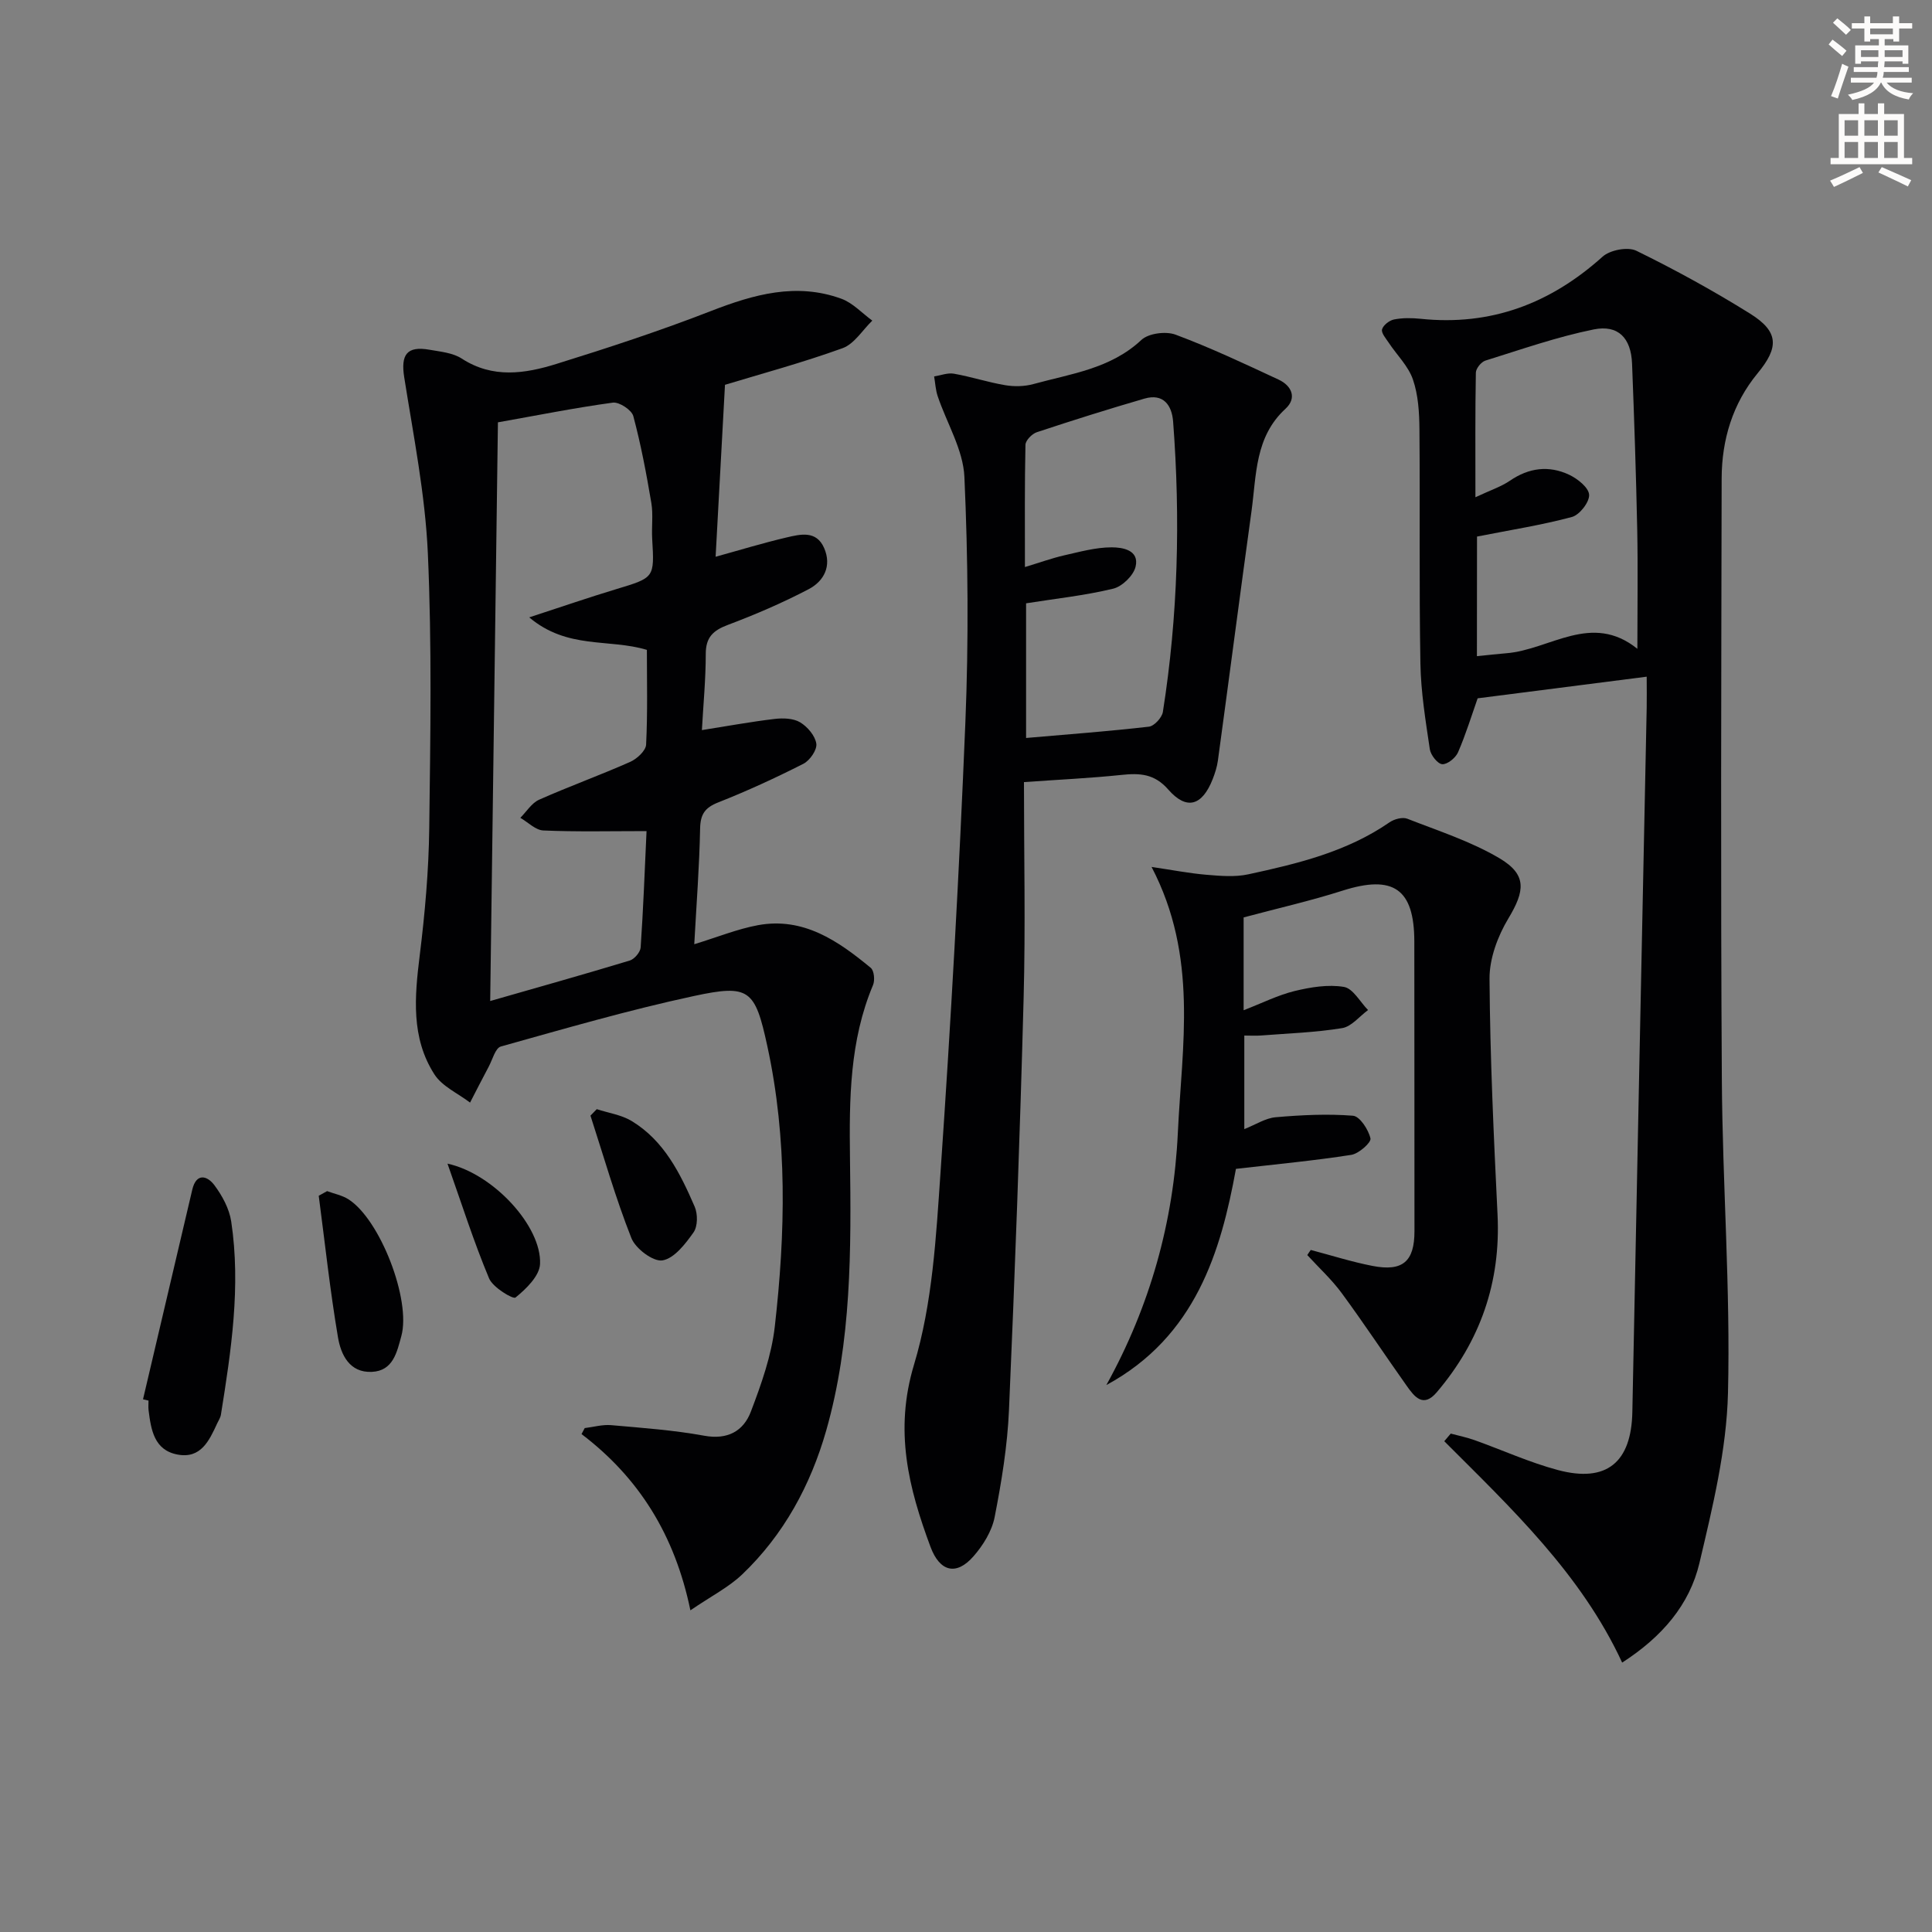
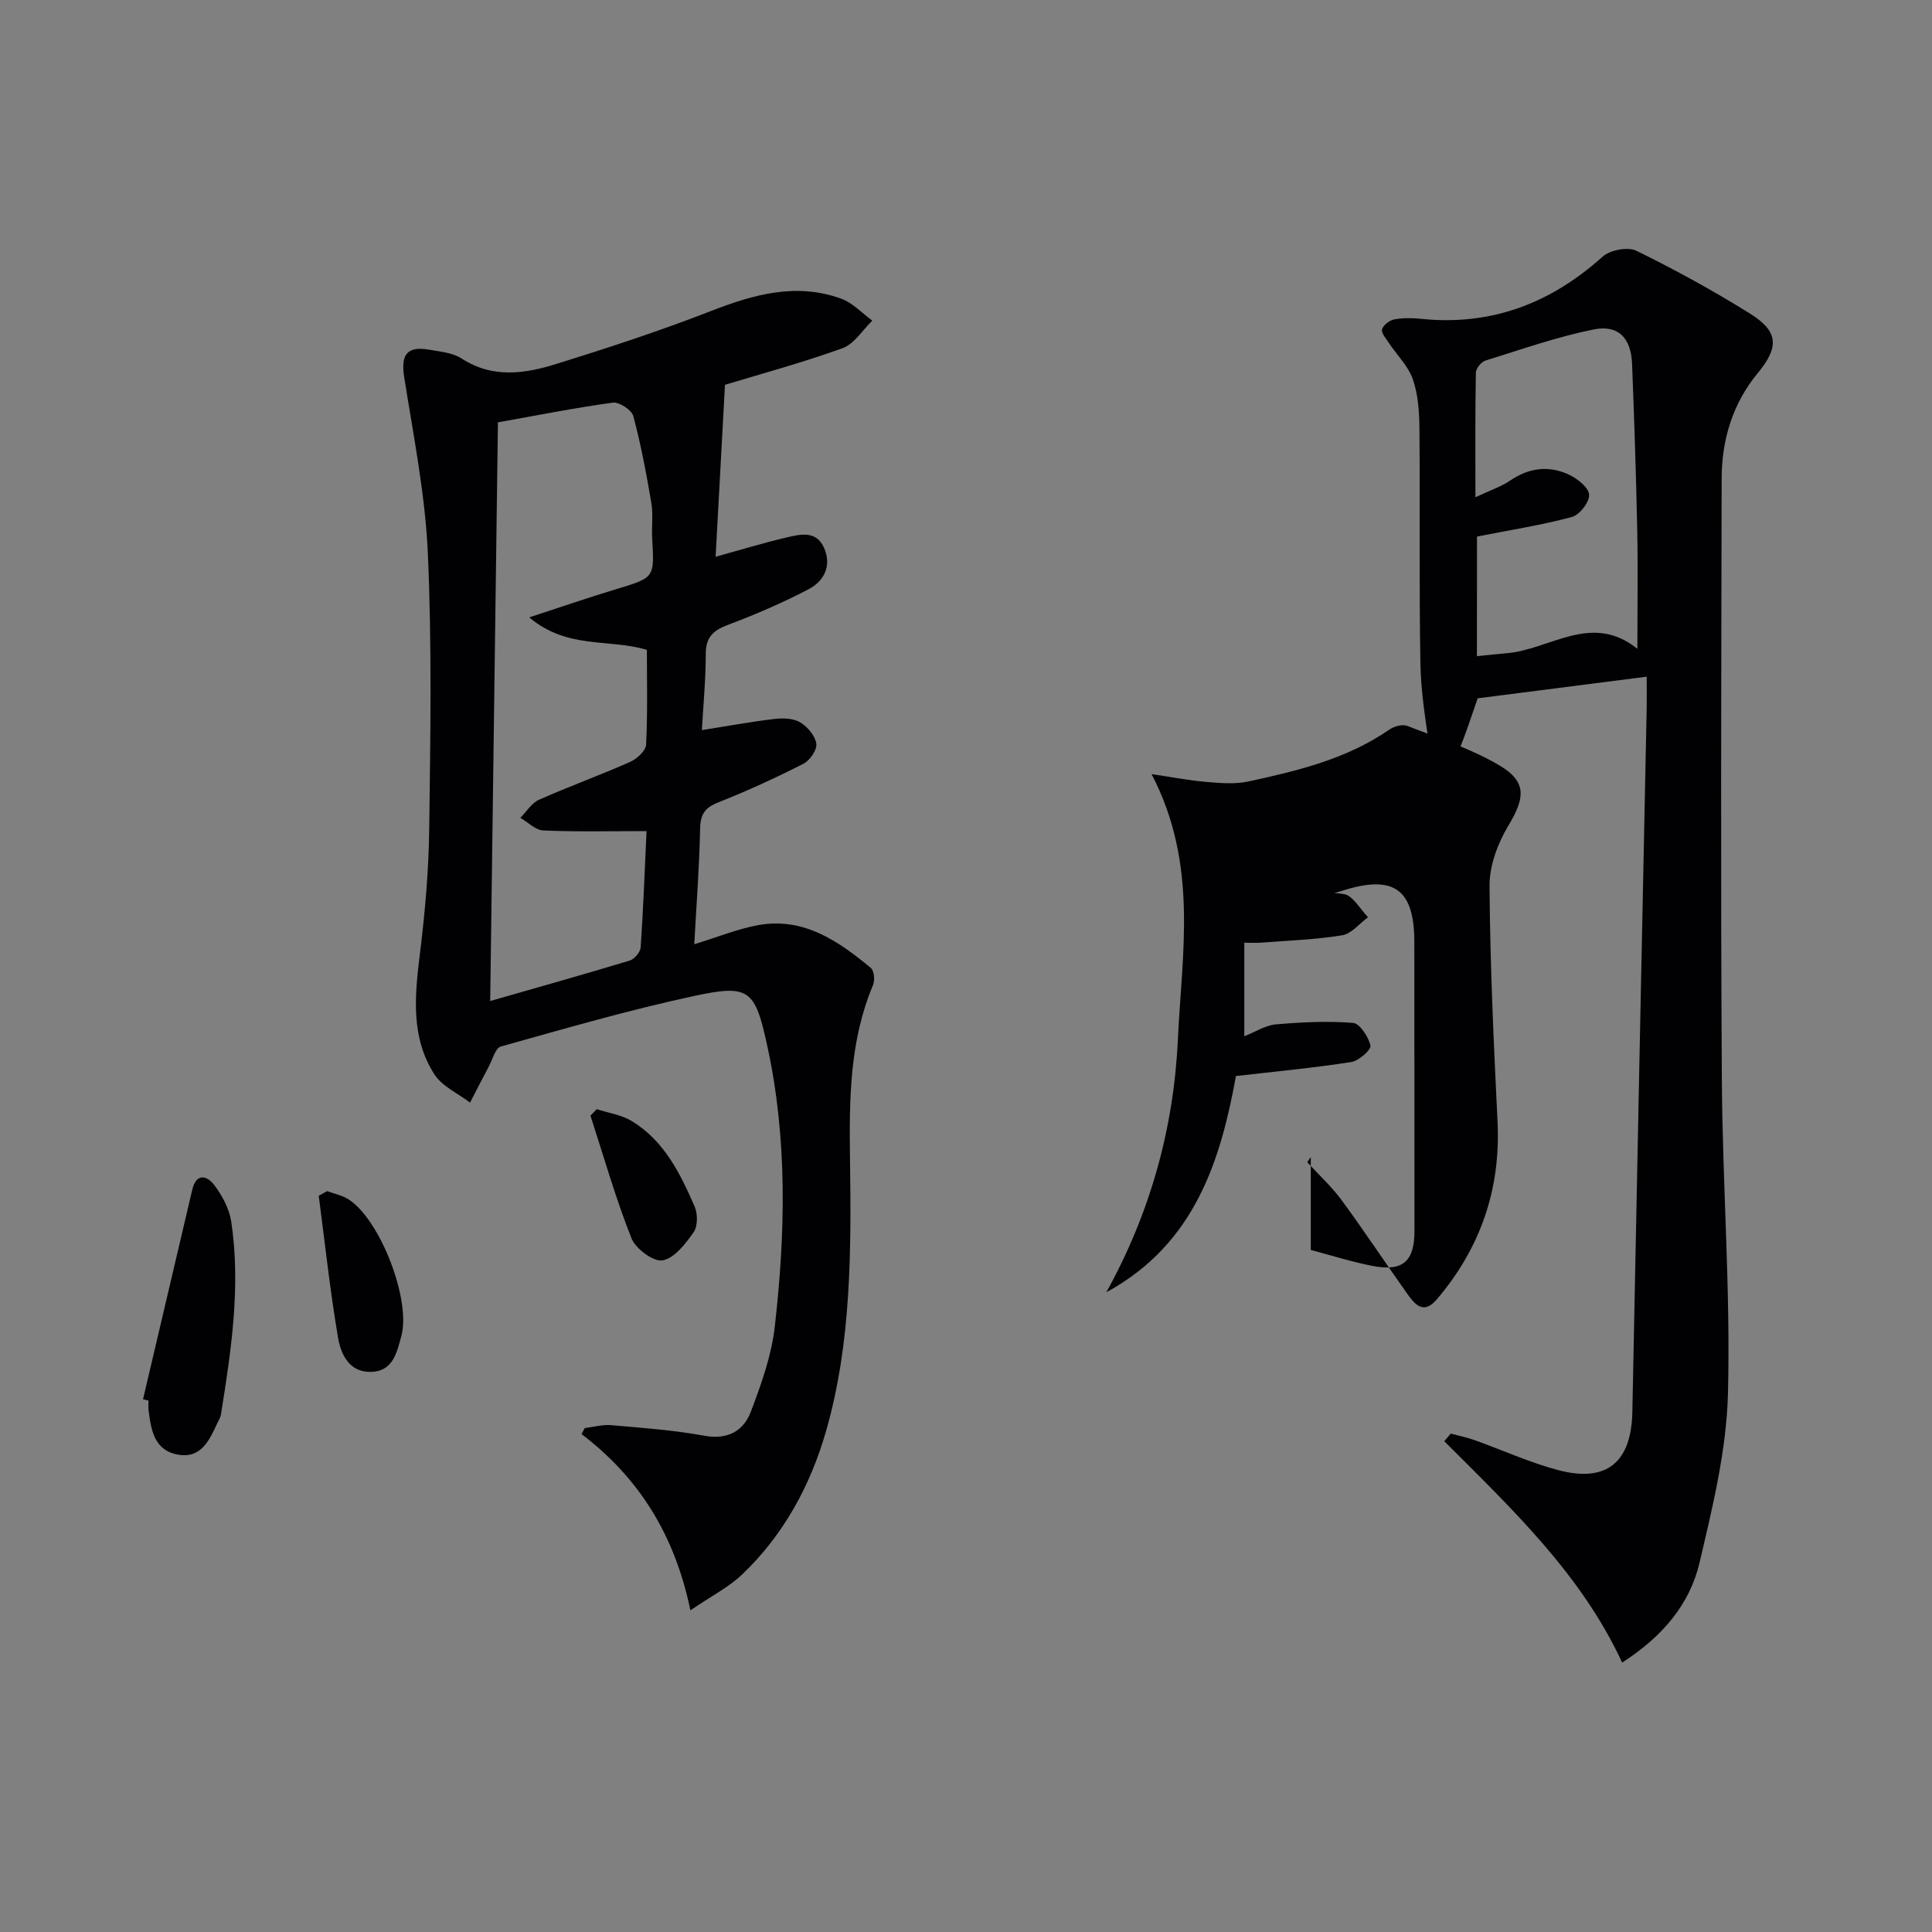
<svg xmlns="http://www.w3.org/2000/svg" enable-background="new 0 0 400 400" viewBox="0 0 400 400">
  <rect x="0" y="0" width="400" height="400" fill="#808080" stroke="none" />
-   <path d="m378.6 9.2.8-1c.9.7 1.9 1.4 2.9 2.3l-.9 1.1c-1.1-.9-2-1.7-2.8-2.4zm.5 10.7c.9-2.1 1.6-4.3 2.3-6.7.4.2.8.4 1.3.6-.7 2.1-1.5 4.3-2.2 6.6zm.4-15.2.9-.9c1 .8 2 1.6 2.8 2.4l-1 1c-1-.9-1.9-1.8-2.7-2.5zm12.5-1.3h1.2v1.4h2.7v1.1h-2.7v2.7h-1.2v-.5h-1.8v1.3h4.9v3.8h-1.2v-.5h-3.7c0 .4-.1.9-.1 1.2h5.1v1h-5.2c0 .5-.1.9-.2 1.2h6v1h-5.2c1.1 1.3 2.9 2 5.5 2.2-.4.4-.7.8-.9 1.3-2.9-.5-4.8-1.6-5.7-3.5h-.1c-.8 1.7-2.7 2.9-5.9 3.6-.2-.4-.6-.8-.9-1.1 2.8-.6 4.6-1.4 5.4-2.5h-4.8v-1h5.3c.1-.3.2-.7.2-1.2h-4.9v-1h5c0-.4 0-.8.1-1.2h-3.6v.5h-1.2v-3.8h4.9v-1.3h-1.8v.5h-1.2v-2.7h-2.6v-1.1h2.6v-1.4h1.2v1.4h4.7v-1.4zm-6.7 8.4h3.6c0-.4 0-.9 0-1.4h-3.6zm1.9-4.7h4.7v-1.2h-4.7zm6.7 3.3h-3.7v1.4h3.7z" fill="#fcfbfa" />
-   <path d="m384.7 21.4h1.3v2.2h2.8v-2.2h1.3v2.2h4.1v9.1h1.7v1.3h-16.9v-1.3h1.7v-9.1h4.1v-2.2zm.3 13.2.7 1.2c-1.8.9-3.8 1.9-6 2.9-.2-.4-.5-.8-.8-1.3 2.4-1 4.4-2 6.1-2.8zm-3.1-6.5h2.8v-3.2h-2.8zm0 4.6h2.8v-3.3h-2.8zm4.1-4.6h2.8v-3.2h-2.8zm0 4.6h2.8v-3.3h-2.8zm3.6 1.9c2.1.9 4.1 1.8 6.1 2.7l-.7 1.3c-2.2-1.1-4.2-2-6.1-2.9zm3.3-9.7h-2.8v3.2h2.8zm-2.8 7.8h2.8v-3.3h-2.8z" fill="#fcfbfa" />
  <g fill="#010103">
    <path d="m150.1 79.67c-.67 12.36-1.29 23.69-1.94 35.6 5.15-1.42 9.87-2.87 14.67-3.99 2.87-.67 6.19-1.52 7.8 2.19 1.61 3.7-.03 6.84-3.18 8.5-5.4 2.83-11.05 5.26-16.76 7.41-3.05 1.15-4.57 2.56-4.57 6 0 5.26-.51 10.52-.8 15.78 5.27-.83 10.14-1.73 15.04-2.31 1.75-.21 3.88-.15 5.3.7 1.52.91 3.11 2.78 3.35 4.42.19 1.27-1.34 3.48-2.67 4.16-5.75 2.92-11.64 5.63-17.64 8-2.75 1.09-3.69 2.44-3.75 5.41-.15 7.79-.75 15.57-1.21 23.95 4.82-1.47 8.92-3.15 13.18-3.94 9.43-1.73 16.6 3.25 23.36 8.83.7.58.89 2.58.47 3.57-4.85 11.52-4.93 23.62-4.77 35.8.25 18.97.34 37.98-4.92 56.42-3.23 11.31-8.78 21.57-17.39 29.79-2.79 2.66-6.39 4.48-10.73 7.44-3.23-15.61-10.66-27.46-22.54-36.49.22-.41.44-.83.66-1.24 1.82-.22 3.66-.76 5.45-.61 6.45.57 12.94 1.03 19.29 2.19 4.86.89 8.13-.97 9.66-4.99 2.16-5.68 4.27-11.61 4.95-17.59 2.21-19.39 2.64-38.83-1.54-58.07-2.55-11.76-3.71-12.86-15.23-10.38-13.45 2.89-26.69 6.74-39.95 10.45-1.13.32-1.72 2.69-2.49 4.14-1.32 2.47-2.59 4.98-3.88 7.47-2.51-1.92-5.79-3.35-7.39-5.86-4.86-7.58-4.09-16.06-3.03-24.62 1.08-8.72 1.86-17.53 1.97-26.31.24-18.99.56-38-.29-56.96-.55-12.19-2.98-24.31-4.89-36.41-.74-4.69.53-6.54 5.23-5.71 2.28.4 4.83.63 6.68 1.83 6.42 4.17 13.1 3.13 19.62 1.1 10.75-3.34 21.47-6.86 31.96-10.94 8.88-3.45 17.67-5.94 26.99-2.56 2.38.86 4.3 2.99 6.43 4.54-2.03 1.96-3.73 4.83-6.16 5.71-8.35 3.02-17 5.35-24.34 7.58zm-47.01 7.77c-.53 39.9-1.06 79.53-1.6 119.81 10.16-2.91 19.55-5.55 28.89-8.38.97-.29 2.19-1.73 2.26-2.71.54-7.89.84-15.8 1.22-24.09-7.47 0-14.43.17-21.37-.13-1.62-.07-3.18-1.71-4.76-2.62 1.28-1.28 2.34-3.06 3.89-3.75 6.21-2.76 12.62-5.07 18.83-7.82 1.41-.62 3.25-2.31 3.32-3.58.33-6.61.16-13.24.16-19.62-7.89-2.38-16.43-.05-24.36-6.73 6.84-2.23 12.39-4.15 18-5.84 7.94-2.4 7.93-2.33 7.46-10.39-.15-2.49.23-5.05-.18-7.48-1.02-6.03-2.15-12.06-3.73-17.96-.34-1.27-2.91-2.96-4.23-2.79-7.85 1.07-15.63 2.63-23.8 4.08z" />
    <path d="m340.93 140.1c-12.01 1.54-23.36 2.99-35 4.48-1.24 3.52-2.44 7.44-4.06 11.18-.5 1.15-2.21 2.53-3.27 2.46-.96-.07-2.39-1.89-2.57-3.09-.87-5.89-1.85-11.83-1.95-17.76-.28-16.16-.06-32.33-.2-48.49-.03-3.46-.24-7.09-1.35-10.31-.95-2.78-3.32-5.06-5-7.6-.59-.89-1.59-2.03-1.39-2.78.25-.88 1.52-1.86 2.49-2.05 1.77-.35 3.66-.32 5.47-.14 14.57 1.53 26.9-3.15 37.71-12.87 1.54-1.38 5.22-2.08 6.99-1.21 8.04 3.94 15.93 8.27 23.53 13.01 6.04 3.77 5.96 7.03 1.56 12.36-5.15 6.24-7.42 13.74-7.44 21.76-.08 41.5-.22 82.99.04 124.49.13 21.63 1.8 43.27 1.27 64.87-.29 11.79-3.18 23.62-5.91 35.2-2.04 8.63-7.73 15.29-16 20.61-8.51-18.37-22.92-31.91-36.83-45.83.45-.53.89-1.05 1.34-1.58 1.64.44 3.32.78 4.92 1.35 5.77 2.06 11.39 4.63 17.28 6.2 10.1 2.69 15.2-1.62 15.4-12.03.95-48.6 1.98-97.2 2.97-145.79.04-1.98 0-3.96 0-6.44zm-35.15-4.25c2.22-.22 4.14-.45 6.07-.6 9.05-.71 17.63-8.58 27.15-.92 0-8.83.13-16.75-.03-24.66-.24-11.46-.62-22.93-1.07-34.39-.21-5.28-2.85-8.11-7.96-7.07-7.6 1.54-14.99 4.14-22.41 6.45-.86.27-1.95 1.62-1.97 2.49-.15 8.21-.09 16.43-.09 25.8 3.13-1.47 5.32-2.18 7.15-3.43 3.93-2.69 8.06-3.2 12.25-1.23 1.74.82 4.05 2.65 4.14 4.14.09 1.52-1.97 4.17-3.55 4.6-6.24 1.68-12.66 2.68-19.66 4.06-.02 7.15-.02 15.69-.02 24.76z" />
-     <path d="m212 161.92c0 15.13.33 29.95-.07 44.75-.76 28.42-1.79 56.83-3.03 85.24-.32 7.43-1.54 14.88-2.97 22.19-.57 2.91-2.4 5.87-4.41 8.15-3.54 4.03-6.95 3.17-8.87-1.99-4.55-12.23-7.54-24.05-3.41-37.73 3.83-12.7 4.57-26.49 5.49-39.88 2.14-31 3.87-62.04 5.14-93.09.69-16.91.56-33.9-.2-50.81-.25-5.65-3.66-11.15-5.54-16.75-.43-1.29-.49-2.71-.73-4.06 1.37-.22 2.81-.8 4.1-.57 3.57.63 7.04 1.78 10.62 2.38 1.9.32 4.01.27 5.86-.24 7.78-2.14 15.95-3.16 22.32-9.12 1.48-1.39 5.07-1.85 7.07-1.11 7.27 2.71 14.32 6.04 21.36 9.32 2.72 1.27 3.83 3.81 1.42 6.03-6.34 5.82-6.01 13.68-7.03 21.13-2.38 17.24-4.62 34.49-6.97 51.73-.18 1.3-.6 2.6-1.08 3.83-2.17 5.51-5.38 6.5-9.18 2.16-2.89-3.31-5.92-3.44-9.72-3.04-6.4.67-12.86.97-20.17 1.48zm.44-9.13c8.67-.75 17.07-1.38 25.43-2.34 1.1-.13 2.7-1.87 2.89-3.05 3.15-19.95 3.65-40.02 2.12-60.13-.26-3.35-2-5.89-5.94-4.74-7.47 2.17-14.9 4.51-22.29 6.96-.99.33-2.32 1.69-2.34 2.61-.18 8.12-.11 16.25-.11 25.3 3.15-.95 5.56-1.83 8.04-2.4 3.28-.74 6.61-1.68 9.92-1.68 2.19 0 5.78.53 4.95 4.01-.44 1.84-2.77 4.1-4.64 4.55-5.87 1.42-11.93 2.06-18.03 3.03z" />
-     <path d="m271.38 258.79c4.25 1.12 8.45 2.46 12.76 3.3 6.29 1.23 8.71-.93 8.71-7.18-.02-19.99 0-39.98-.03-59.97-.01-10.95-4.37-13.88-14.86-10.54-6.61 2.11-13.41 3.65-20.48 5.54v19.22c3.87-1.5 7.12-3.14 10.56-3.98 3.31-.8 6.93-1.4 10.21-.85 1.88.32 3.34 3.11 4.99 4.79-1.78 1.3-3.42 3.42-5.36 3.74-5.55.91-11.21 1.09-16.84 1.53-.99.08-1.99.01-3.42.01v19.37c2.38-.94 4.39-2.28 6.51-2.46 5.31-.46 10.69-.73 15.99-.31 1.41.11 3.21 2.88 3.62 4.7.19.84-2.41 3.15-3.96 3.4-7.6 1.19-15.27 1.91-23.89 2.9-3.11 17.04-8.31 34.72-26.83 44.76 9.03-16.33 13.94-33.8 14.8-52.24.85-18.05 4.27-36.43-5.44-55.03 4.28.63 7.79 1.32 11.34 1.62 2.88.24 5.91.51 8.68-.09 10.23-2.21 20.41-4.66 29.25-10.77.97-.67 2.68-1.13 3.68-.74 6.46 2.53 13.18 4.69 19.09 8.19 5.73 3.4 5.26 6.76 1.83 12.46-2.2 3.66-3.93 8.3-3.9 12.49.11 16.28.87 32.57 1.66 48.84.68 13.99-3.57 26.17-12.59 36.77-2.81 3.3-4.62.91-6.21-1.33-4.52-6.37-8.83-12.9-13.45-19.19-2.09-2.84-4.74-5.27-7.14-7.89.22-.36.47-.71.72-1.06z" />
+     <path d="m271.38 258.79c4.25 1.12 8.45 2.46 12.76 3.3 6.29 1.23 8.71-.93 8.71-7.18-.02-19.99 0-39.98-.03-59.97-.01-10.95-4.37-13.88-14.86-10.54-6.61 2.11-13.41 3.65-20.48 5.54c3.87-1.5 7.12-3.14 10.56-3.98 3.31-.8 6.93-1.4 10.21-.85 1.88.32 3.34 3.11 4.99 4.79-1.78 1.3-3.42 3.42-5.36 3.74-5.55.91-11.21 1.09-16.84 1.53-.99.08-1.99.01-3.42.01v19.37c2.38-.94 4.39-2.28 6.51-2.46 5.31-.46 10.69-.73 15.99-.31 1.41.11 3.21 2.88 3.62 4.7.19.84-2.41 3.15-3.96 3.4-7.6 1.19-15.27 1.91-23.89 2.9-3.11 17.04-8.31 34.72-26.83 44.76 9.03-16.33 13.94-33.8 14.8-52.24.85-18.05 4.27-36.43-5.44-55.03 4.28.63 7.79 1.32 11.34 1.62 2.88.24 5.91.51 8.68-.09 10.23-2.21 20.41-4.66 29.25-10.77.97-.67 2.68-1.13 3.68-.74 6.46 2.53 13.18 4.69 19.09 8.19 5.73 3.4 5.26 6.76 1.83 12.46-2.2 3.66-3.93 8.3-3.9 12.49.11 16.28.87 32.57 1.66 48.84.68 13.99-3.57 26.17-12.59 36.77-2.81 3.3-4.62.91-6.21-1.33-4.52-6.37-8.83-12.9-13.45-19.19-2.09-2.84-4.74-5.27-7.14-7.89.22-.36.47-.71.72-1.06z" />
    <path d="m29.61 289.71c3.4-14.47 6.79-28.94 10.2-43.41.83-3.53 3.1-2.89 4.57-.93 1.63 2.18 3.09 4.88 3.49 7.52 2.02 13.44-.01 26.74-2.13 40-.1.63-.5 1.22-.78 1.82-1.64 3.56-3.38 7.35-8.2 6.44-4.86-.91-5.49-5.14-6-9.18-.08-.65-.01-1.32-.01-1.99-.38-.08-.76-.17-1.14-.27z" />
    <path d="m67.72 246.61c1.48.55 3.12.86 4.42 1.69 6.55 4.16 13.01 20.85 10.95 28.33-.91 3.31-1.69 7.2-6.1 7.4-4.65.22-6.41-3.6-7.01-7.12-1.65-9.72-2.7-19.55-3.99-29.34.58-.32 1.16-.64 1.73-.96z" />
    <path d="m123.55 229.64c2.42.79 5.1 1.17 7.22 2.45 6.73 4.07 10.08 10.87 13.06 17.75.65 1.51.64 4.06-.24 5.31-1.68 2.38-3.99 5.39-6.43 5.8-1.91.32-5.58-2.43-6.44-4.62-3.27-8.27-5.72-16.87-8.47-25.35.43-.44.86-.89 1.3-1.34z" />
-     <path d="m92.65 240.92c9.51 2.07 19.53 13.02 19.16 20.79-.12 2.47-2.88 5.15-5.08 6.93-.51.41-4.69-2.09-5.47-3.96-3.16-7.54-5.64-15.36-8.61-23.76z" />
  </g>
</svg>